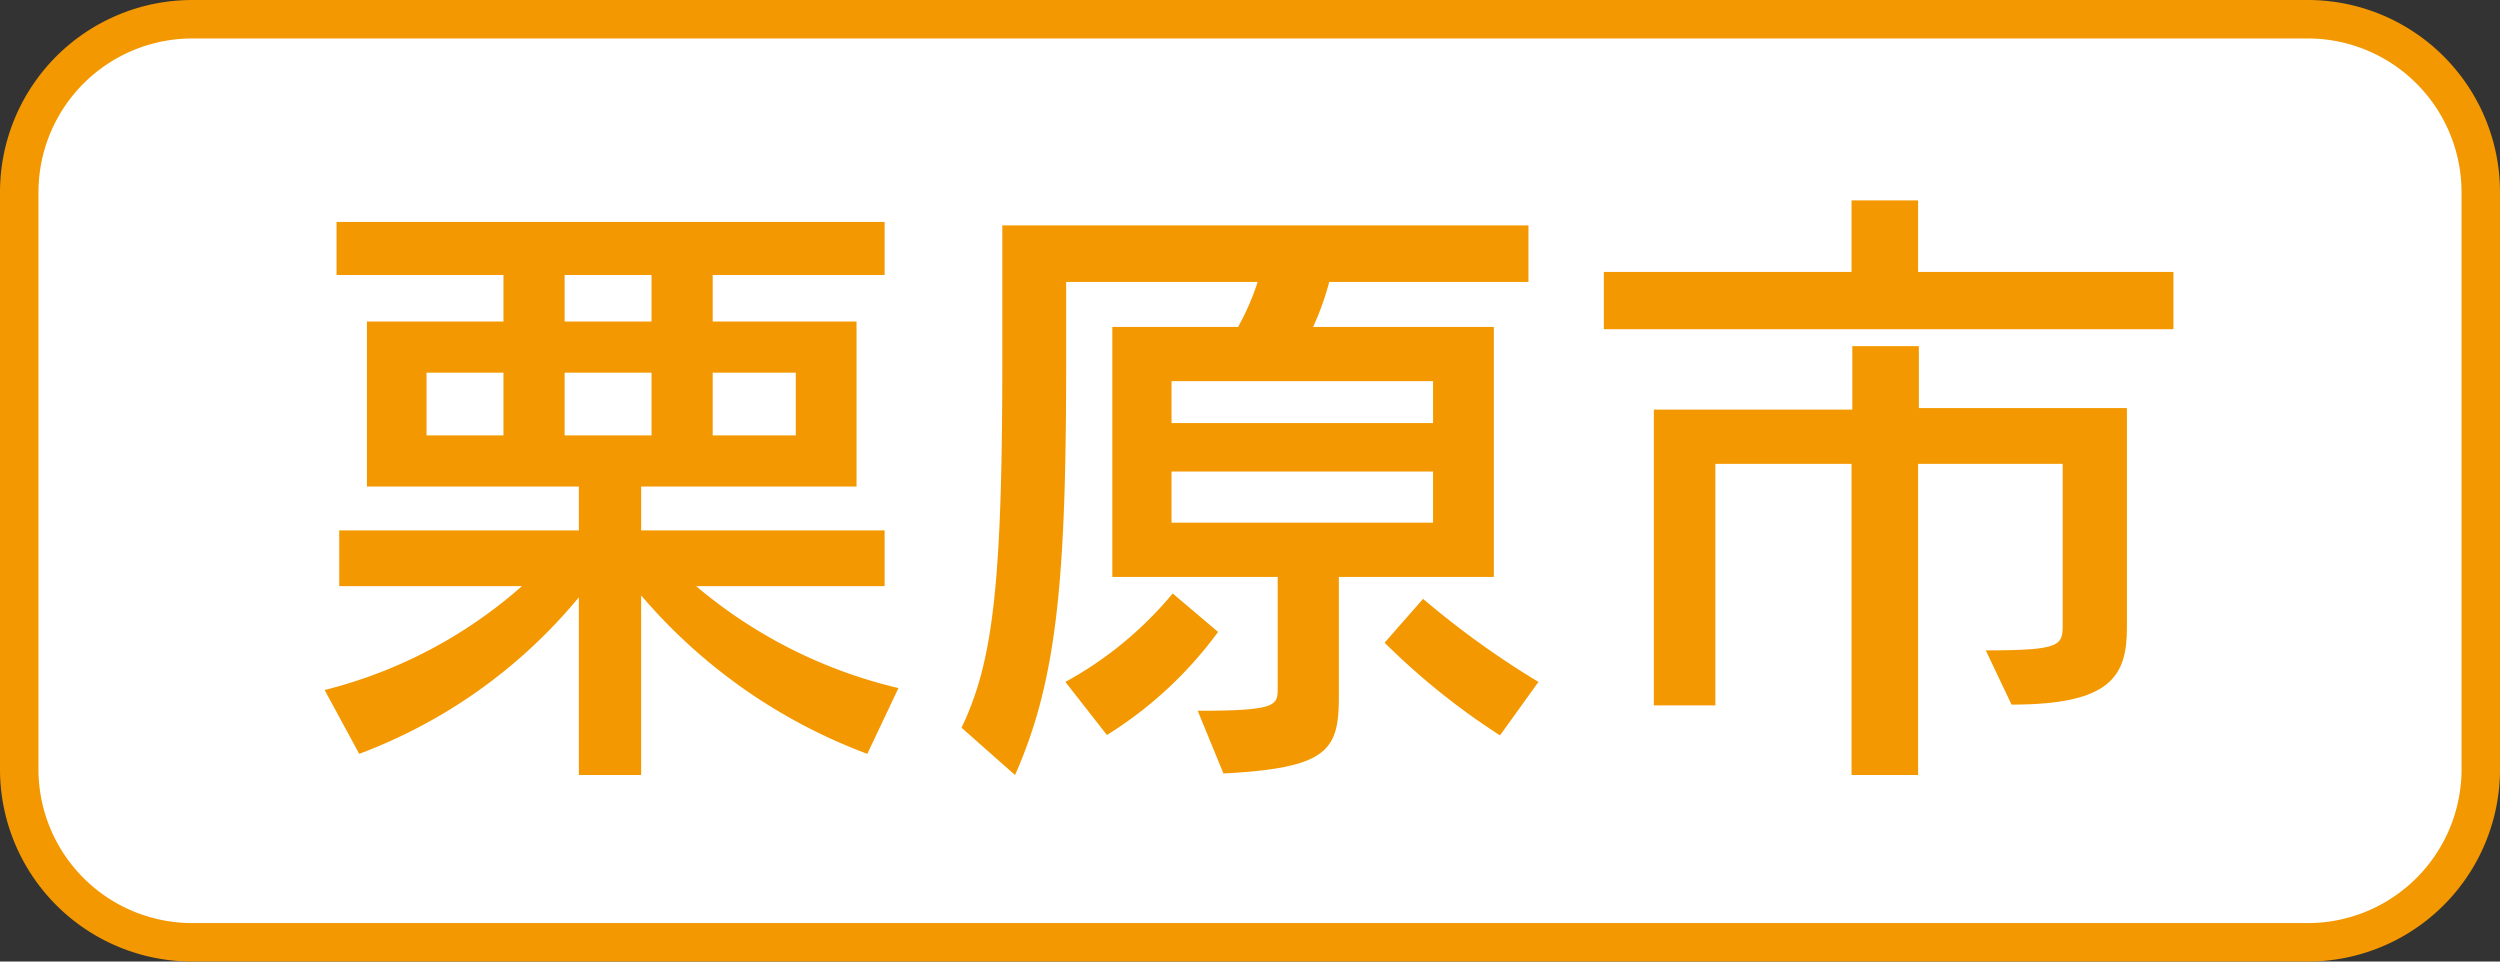
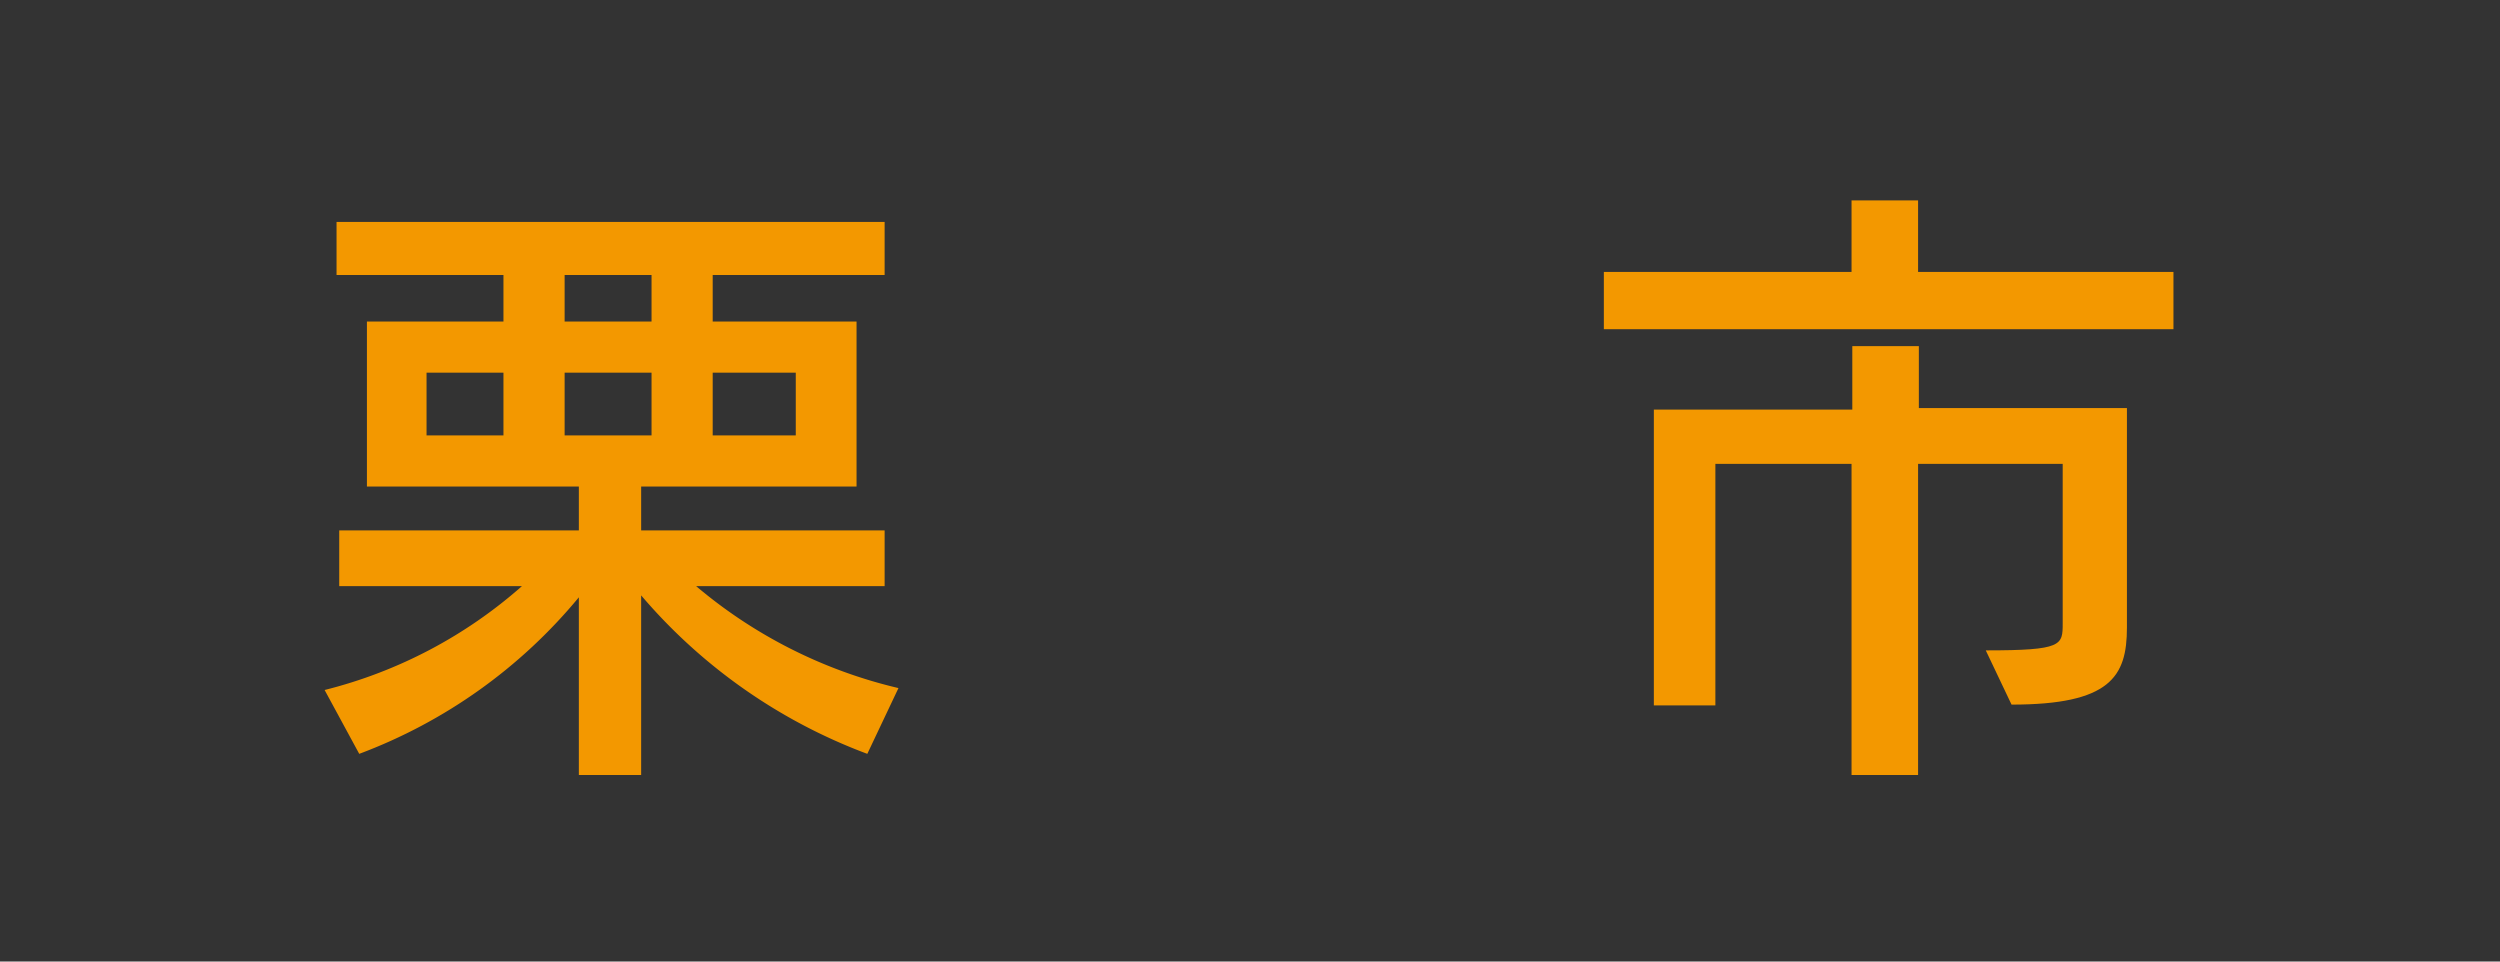
<svg xmlns="http://www.w3.org/2000/svg" width="65" height="25" viewBox="0 0 65 25">
  <rect x="0" y="0" width="65" height="25" fill="#333333" stroke="none" />
  <g>
    <g>
-       <rect x="0.5" y="0.5" width="64" height="24" rx="4.5" style="fill: #fff" />
-       <path d="M60,1a4,4,0,0,1,4,4V20a4,4,0,0,1-4,4H5a4,4,0,0,1-4-4V5A4,4,0,0,1,5,1H60m0-1H5A5,5,0,0,0,0,5V20a5,5,0,0,0,5,5H60a5,5,0,0,0,5-5V5a5,5,0,0,0-5-5Z" style="fill: #f39800" />
-     </g>
+       </g>
    <g>
      <path d="M22.55,19.6a14.28,14.28,0,0,1-5.88-4.12v4.67H15.05V15.53A13.58,13.58,0,0,1,9.34,19.6l-.9-1.66a12.23,12.23,0,0,0,5.13-2.7H8.82V13.79h6.23V12.65H9.54V8.36h3.55V7.15H8.75V5.77H23V7.15H18.53V8.36h3.74v4.29h-5.6v1.14H23v1.45H18.1a12.62,12.62,0,0,0,5.26,2.65ZM13.09,9.69h-2v1.63h2Zm3.85-2.54H14.68V8.36h2.26Zm0,2.54H14.68v1.63h2.26Zm3.75,0H18.53v1.63h2.16Z" style="fill: #f39800" />
-       <path d="M34.81,15v3.11c0,1.39-.27,1.86-3,2l-.67-1.63c2,0,2.08-.13,2.08-.55V15h-4.3V8.5h3.27a6.56,6.56,0,0,0,.51-1.17H27.72V9.41c0,5.56-.22,8.25-1.33,10.74L25,18.92c.81-1.69,1.06-3.68,1.06-9.51V5.86H39.74V7.33H34.56a7,7,0,0,1-.42,1.17h4.7V15ZM27.7,17.73a9.61,9.61,0,0,0,2.79-2.3l1.18,1a10.36,10.36,0,0,1-2.89,2.68Zm9.56-7.82h-6.8V11h6.8Zm0,2.35h-6.8v1.33h6.8ZM39,19.12a18.34,18.34,0,0,1-3-2.41l1-1.14a22.75,22.75,0,0,0,3,2.16Z" style="fill: #f39800" />
      <path d="M41.7,8.56V7.07h6.44V5.21h1.73V7.07h6.64V8.56Zm9.93,8.35c2,0,2-.13,2-.71V12.06H49.87v8.09H48.14V12.06H44.6v6.28H43V10.65h5.16V9h1.73v1.61h5.41v5.71c0,1.27-.43,2-3,2Z" style="fill: #f39800" />
    </g>
  </g>
</svg>